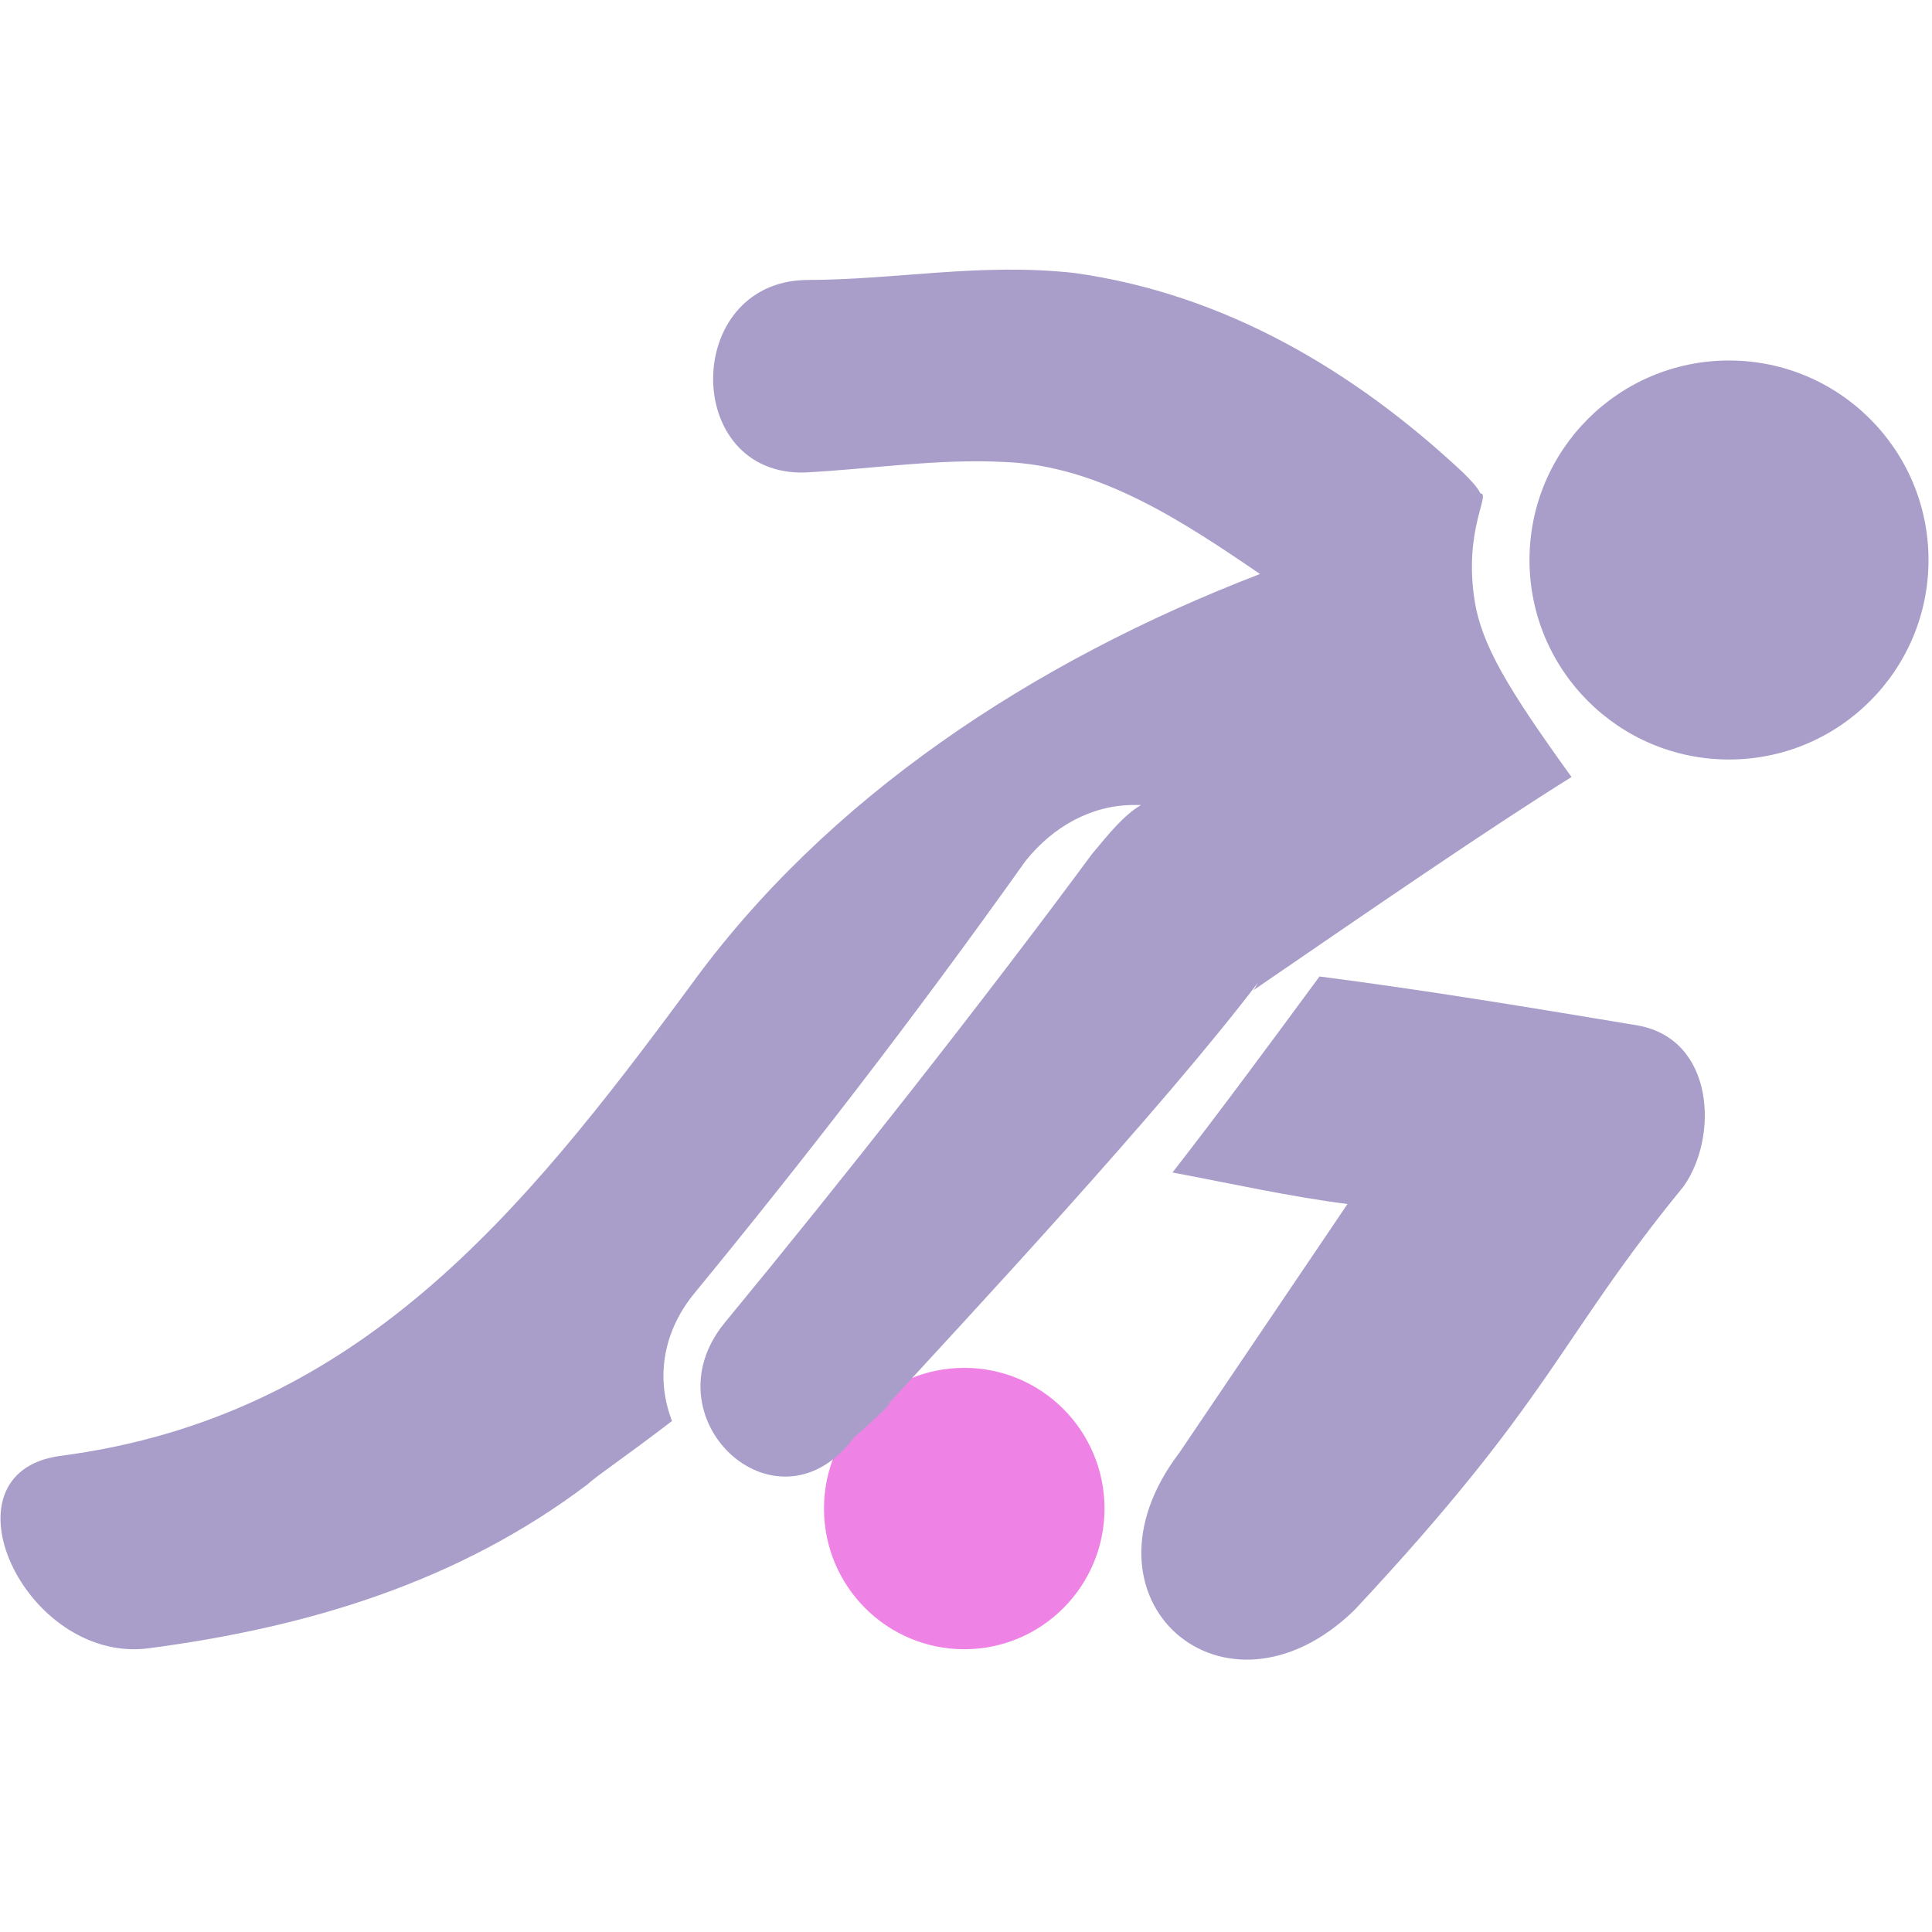
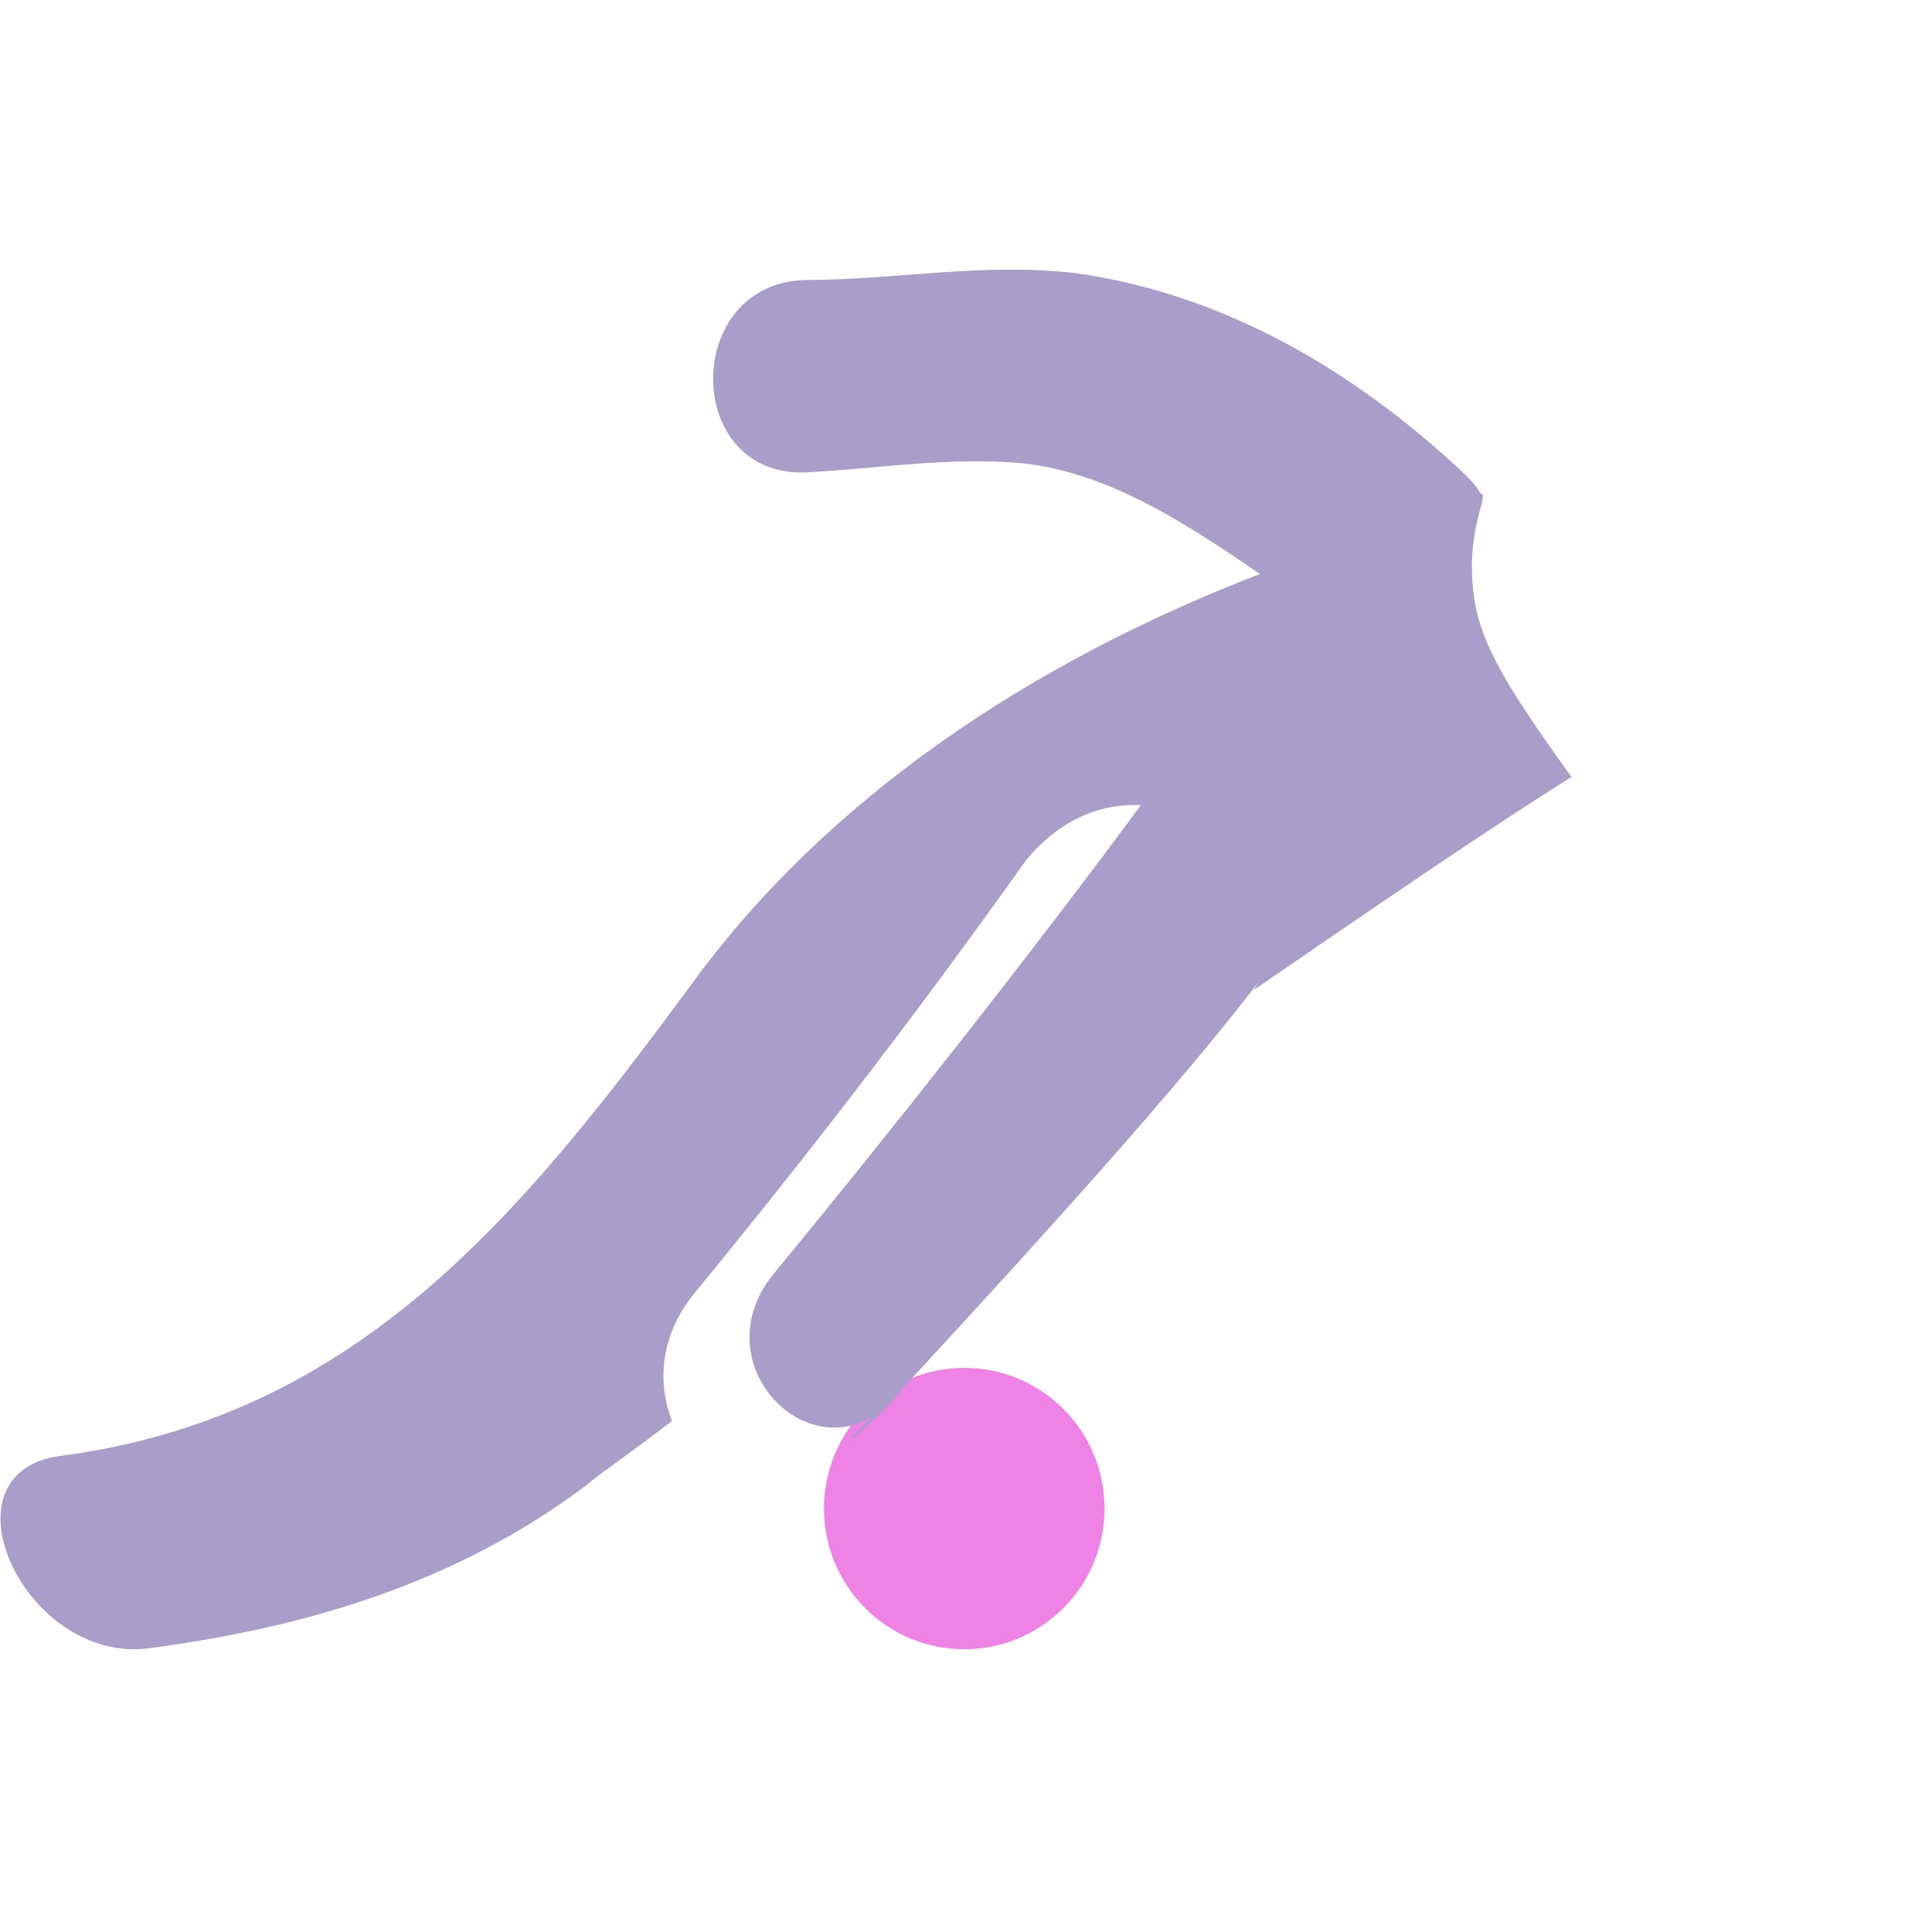
<svg xmlns="http://www.w3.org/2000/svg" width="100%" height="100%" viewBox="0 0 230 230" version="1.1" xml:space="preserve" style="fill-rule:evenodd;clip-rule:evenodd;stroke-linejoin:round;stroke-miterlimit:2;">
  <g>
    <g>
-       <path d="M195,122.083c-12.5,-2.083 -25,-4.166 -37.917,-5.833c-5.833,7.917 -11.666,15.833 -17.5,23.333c6.667,1.25 14.167,2.917 20.834,3.75l-20,29.584c-13.334,17.5 5.416,33.75 20.833,18.75c23.75,-25.417 24.167,-32.084 39.167,-50.417c4.166,-5.833 3.75,-17.5 -5.417,-19.167Z" style="fill:#a89ec9;fill-rule:nonzero;" />
-       <circle cx="205.833" cy="66.667" r="23.75" style="fill:#a89ec9;" />
      <ellipse cx="114.792" cy="179.589" rx="16.698" ry="16.749" style="fill:#ee83e5;" />
-       <path d="M101.667,170.833c-2.084,2.5 6.666,-5.833 3.75,-3.333c9.166,-10 32.916,-35.417 44.583,-50.833c-0.417,0.416 -0.417,0.833 -0.833,1.25c14.583,-10 27.916,-19.167 37.916,-25.417c-7.5,-10.417 -10.712,-15.673 -11.546,-21.089c-1.287,-8.365 1.963,-12.661 0.713,-12.661c-0.417,-0.833 -1.25,-1.667 -2.083,-2.5c-12.917,-12.083 -28.334,-21.25 -46.25,-23.75c-11.25,-1.25 -21.25,0.833 -32.084,0.833c-14.583,0.417 -14.583,23.334 0,22.917c7.917,-0.417 15.834,-1.667 23.75,-1.25c11.25,0.417 21.25,7.083 30.417,13.333c-27.083,10.417 -51.667,26.667 -67.917,49.167c-20,27.083 -39.583,51.25 -75,55.833c-14.583,2.084 -4.166,24.584 10.417,22.917c19.167,-2.5 37.083,-7.917 52.5,-19.583c0.833,-0.834 4.583,-3.334 10,-7.5c-2.083,-5.417 -0.833,-10.834 2.5,-15c13.333,-16.25 26.25,-32.917 39.583,-51.667c3.334,-4.167 7.917,-6.667 12.917,-6.667l0.833,0c-2.083,1.25 -3.75,3.334 -5.833,5.834c-12.917,17.5 -30,39.166 -43.75,55.833c-9.167,11.25 5.833,25.417 15,14.167c0,-0 0.417,-0.417 0.417,-0.834Z" style="fill:#a89ec9;fill-rule:nonzero;" />
+       <path d="M101.667,170.833c-2.084,2.5 6.666,-5.833 3.75,-3.333c9.166,-10 32.916,-35.417 44.583,-50.833c-0.417,0.416 -0.417,0.833 -0.833,1.25c14.583,-10 27.916,-19.167 37.916,-25.417c-7.5,-10.417 -10.712,-15.673 -11.546,-21.089c-1.287,-8.365 1.963,-12.661 0.713,-12.661c-0.417,-0.833 -1.25,-1.667 -2.083,-2.5c-12.917,-12.083 -28.334,-21.25 -46.25,-23.75c-11.25,-1.25 -21.25,0.833 -32.084,0.833c-14.583,0.417 -14.583,23.334 0,22.917c7.917,-0.417 15.834,-1.667 23.75,-1.25c11.25,0.417 21.25,7.083 30.417,13.333c-27.083,10.417 -51.667,26.667 -67.917,49.167c-20,27.083 -39.583,51.25 -75,55.833c-14.583,2.084 -4.166,24.584 10.417,22.917c19.167,-2.5 37.083,-7.917 52.5,-19.583c0.833,-0.834 4.583,-3.334 10,-7.5c-2.083,-5.417 -0.833,-10.834 2.5,-15c13.333,-16.25 26.25,-32.917 39.583,-51.667c3.334,-4.167 7.917,-6.667 12.917,-6.667l0.833,0c-12.917,17.5 -30,39.166 -43.75,55.833c-9.167,11.25 5.833,25.417 15,14.167c0,-0 0.417,-0.417 0.417,-0.834Z" style="fill:#a89ec9;fill-rule:nonzero;" />
    </g>
  </g>
</svg>